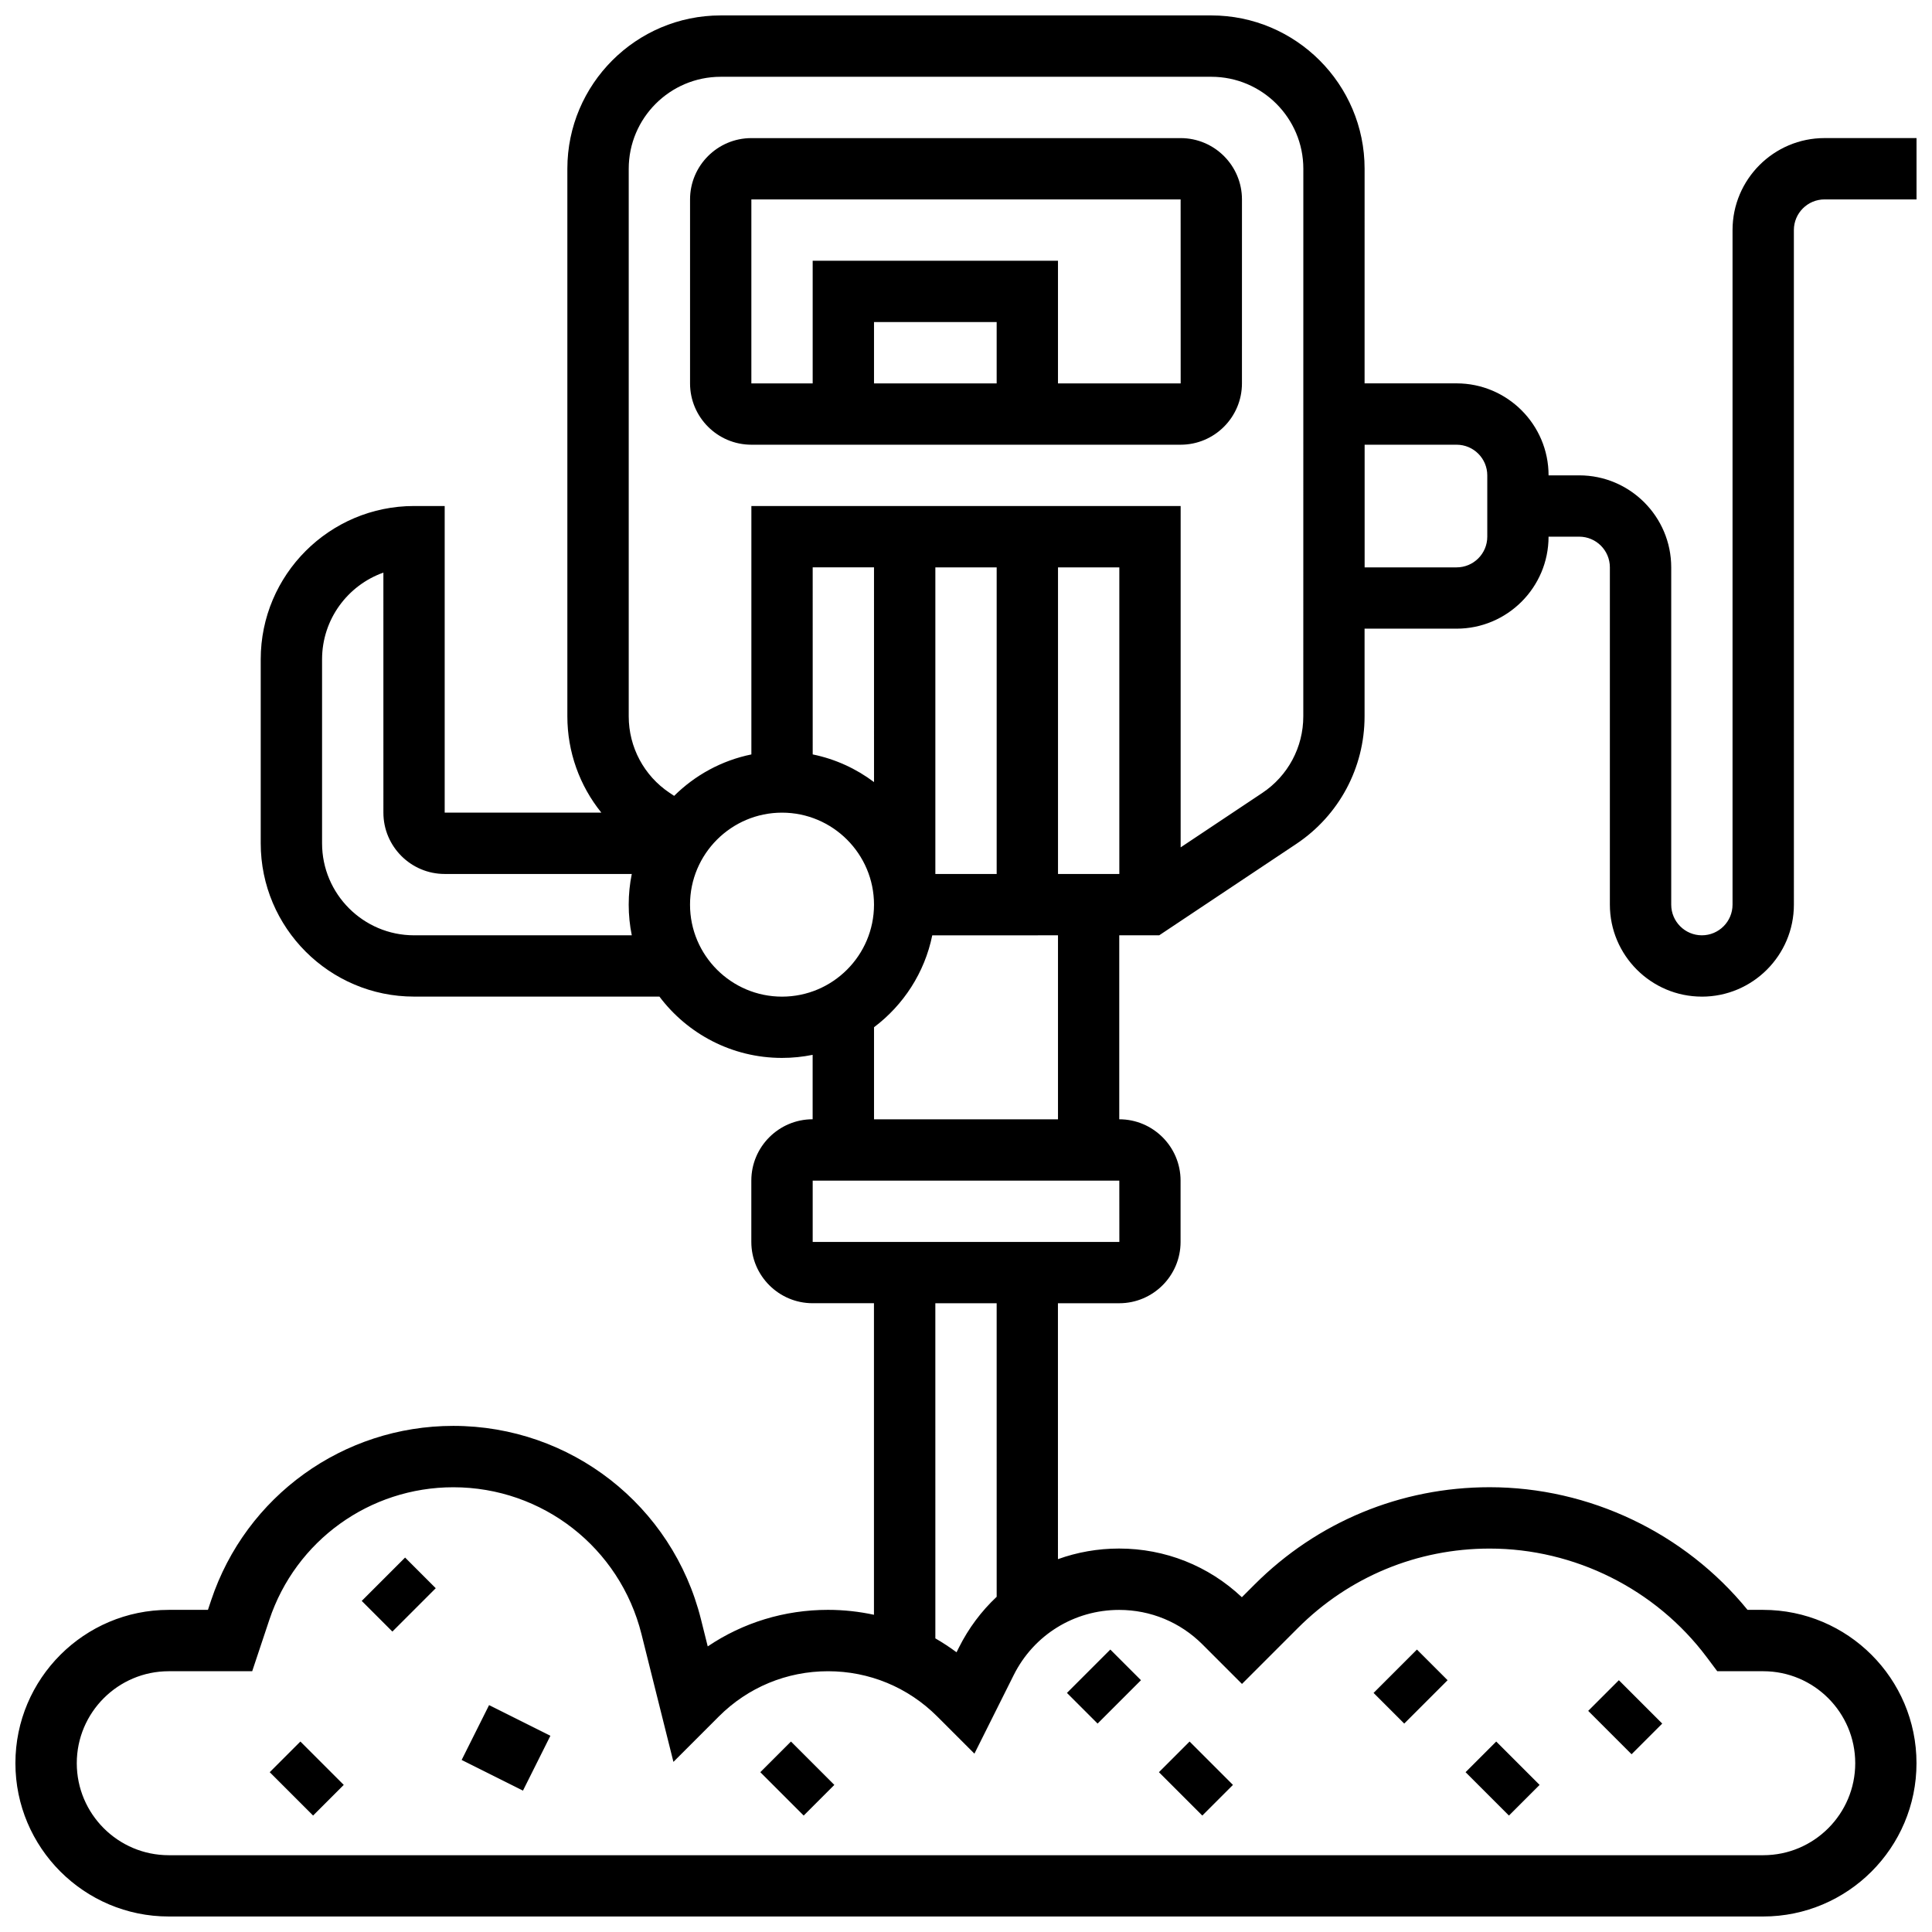
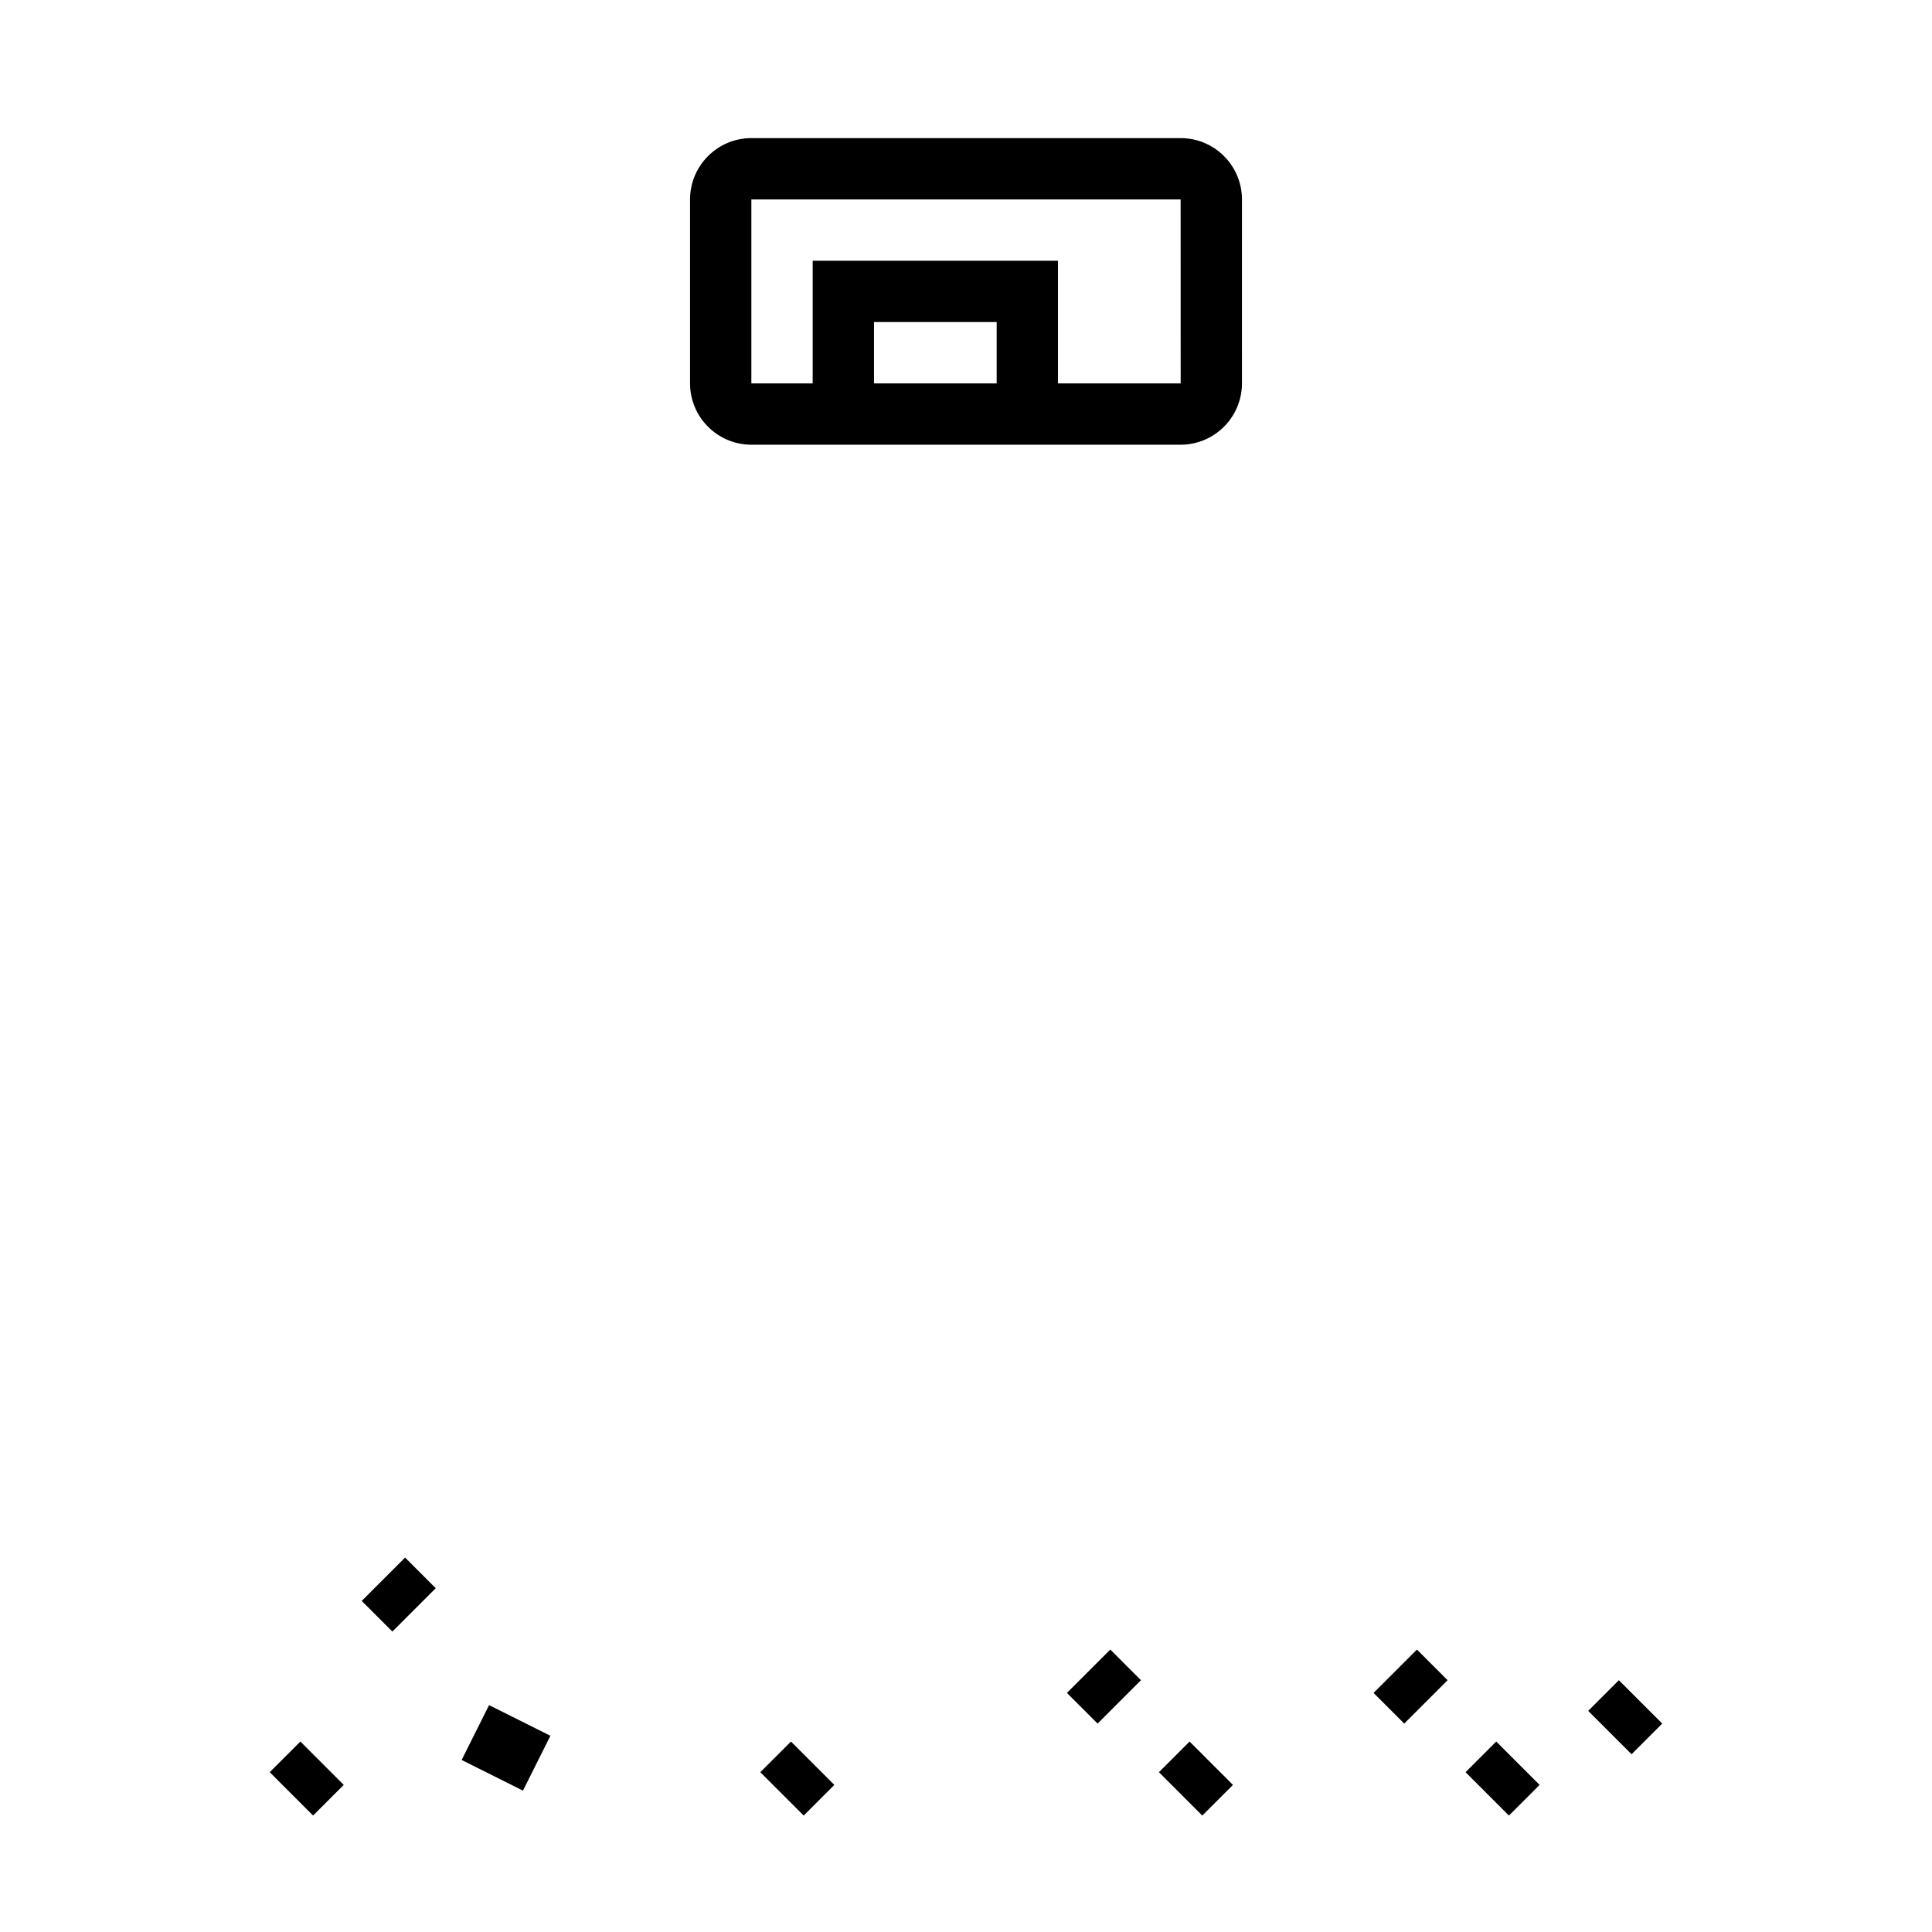
<svg xmlns="http://www.w3.org/2000/svg" width="800px" height="800px" version="1.1" viewBox="144 144 512 512">
  <defs>
    <clipPath id="a">
-       <path d="m148.09 148.09h503.81v503.81h-503.81z" />
+       <path d="m148.09 148.09v503.81h-503.81z" />
    </clipPath>
  </defs>
  <path d="m456.88 180.6h-113.76c-8.961 0-16.25 7.293-16.25 16.25v48.754c0 8.961 7.293 16.25 16.25 16.25h113.76c8.961 0 16.25-7.293 16.25-16.25l0.004-48.754c0-8.961-7.293-16.25-16.254-16.25zm-48.754 65.008h-32.504v-16.254h32.504zm48.754 0h-32.504v-32.504h-65.008v32.504h-16.25v-48.758h113.76l0.012 48.754c0 0.004-0.004 0.004-0.012 0.004z" />
  <g clip-path="url(#a)">
-     <path d="m595.02 408.12c13.441 0 24.379-10.938 24.379-24.379l-0.004-178.77c0-4.481 3.644-8.125 8.125-8.125h24.379v-16.254h-24.379c-13.441 0-24.379 10.938-24.379 24.379v178.77c0 4.481-3.644 8.125-8.125 8.125s-8.125-3.644-8.125-8.125v-89.387c0-13.441-10.938-24.379-24.379-24.379h-8.125c0-13.441-10.934-24.379-24.379-24.379h-24.379l0.004-56.879c0-22.402-18.227-40.629-40.629-40.629h-130.02c-22.402 0-40.629 18.227-40.629 40.629v145.12c0 9.434 3.25 18.395 9.012 25.523l-41.52-0.004v-81.258h-8.125c-22.402 0-40.629 18.227-40.629 40.629v48.754c0 22.402 18.227 40.629 40.629 40.629h65.031c7.422 9.863 19.219 16.25 32.48 16.25 2.781 0 5.5-0.281 8.125-0.816v17.074c-8.961 0-16.25 7.293-16.25 16.25v16.25c0 8.961 7.293 16.25 16.25 16.25h16.25v82.566c-3.961-0.855-8.039-1.305-12.188-1.305-11.52 0-22.52 3.383-31.863 9.684l-1.797-7.191c-7.543-30.172-34.535-51.246-65.637-51.246-29.168 0-54.961 18.59-64.184 46.262l-0.832 2.496h-10.395c-22.402 0-40.629 18.227-40.629 40.629 0 22.402 18.227 40.629 40.629 40.629h422.55c22.402 0 40.629-18.227 40.629-40.629 0-22.402-18.227-40.629-40.629-40.629h-4.148c-16.633-20.414-41.926-32.504-68.352-32.504-23.539 0-45.668 9.168-62.312 25.809l-3.344 3.344c-8.84-8.332-20.34-12.902-32.539-12.902-5.641 0-11.105 0.977-16.199 2.812l-0.004-67.82h16.25c8.961 0 16.25-7.293 16.25-16.25v-16.25c0-8.961-7.293-16.25-16.25-16.25v-48.754h10.586l36.328-24.219c11.332-7.559 18.098-20.195 18.098-33.812v-23.234h24.379c13.441 0 24.379-10.934 24.379-24.379h8.125c4.481 0 8.125 3.644 8.125 8.125v89.387c0 13.441 10.938 24.379 24.379 24.379zm-341.29-16.254c-13.441 0-24.379-10.938-24.379-24.379v-48.754c0-10.594 6.793-19.633 16.25-22.984l0.004 63.613c0 8.961 7.293 16.25 16.25 16.25h49.574c-0.535 2.625-0.816 5.344-0.816 8.125s0.281 5.5 0.816 8.125zm73.133-8.125c0-13.441 10.938-24.379 24.379-24.379 13.441 0 24.379 10.938 24.379 24.379s-10.938 24.379-24.379 24.379c-13.441 0-24.379-10.938-24.379-24.379zm113.77-8.125h-16.25v-81.258h16.25zm-32.504 0h-16.25v-81.258h16.25zm-32.504-24.355c-4.727-3.555-10.25-6.109-16.25-7.332l-0.004-49.574h16.25zm87.043 228.53 10.469 10.469 14.82-14.82c13.574-13.574 31.621-21.051 50.82-21.051 22.5 0 43.996 10.746 57.496 28.746l2.816 3.758h12.188c13.441 0 24.379 10.934 24.379 24.379 0 13.441-10.934 24.379-24.379 24.379h-422.55c-13.441 0-24.379-10.934-24.379-24.379 0-13.441 10.934-24.379 24.379-24.379h22.109l4.535-13.605c7.008-21.023 26.605-35.148 48.766-35.148 23.633 0 44.137 16.012 49.867 38.938l8.461 33.84 12.035-12.035c7.731-7.731 18.008-11.988 28.938-11.988 10.93 0 21.203 4.258 28.934 11.984l9.859 9.859 10.414-20.828c5.324-10.652 16.031-17.266 27.938-17.266 8.34 0 16.184 3.25 22.086 9.148zm-54.539-12.625c-4.031 3.785-7.445 8.316-10.02 13.473l-0.617 1.234c-1.805-1.344-3.68-2.57-5.613-3.684l-0.004-88.809h16.25zm32.512-94.035h-0.012-81.258v-16.25h81.258zm-16.262-32.504h-48.754v-24.398c7.793-5.863 13.418-14.461 15.434-24.355l33.32-0.004zm65.008-106.78c0 8.168-4.059 15.754-10.855 20.285l-21.648 14.43v-90.453h-113.76v65.824c-7.891 1.609-14.957 5.512-20.469 10.98l-1.18-0.785c-6.797-4.531-10.855-12.113-10.855-20.281v-145.12c0-13.441 10.934-24.379 24.379-24.379h130.02c13.441 0 24.379 10.934 24.379 24.379zm48.758-47.613c0 4.481-3.644 8.125-8.125 8.125h-24.379v-32.504h24.379c4.481 0 8.125 3.644 8.125 8.125z" />
-   </g>
+     </g>
  <path d="m239.86 568.26 11.492-11.492 8.125 8.125-11.492 11.492z" />
  <path d="m215.48 613.65 8.125-8.125 11.492 11.492-8.125 8.125z" />
  <path d="m266.34 610.41 7.269-14.535 16.25 8.125-7.269 14.535z" />
  <path d="m345.49 613.65 8.125-8.125 11.492 11.492-8.125 8.125z" />
  <path d="m426.75 592.64 11.492-11.492 8.125 8.125-11.492 11.492z" />
  <path d="m451.13 613.65 8.125-8.125 11.492 11.492-8.125 8.125z" />
  <path d="m508.01 592.64 11.492-11.492 8.125 8.125-11.492 11.492z" />
  <path d="m564.89 597.4 8.125-8.125 11.492 11.492-8.125 8.125z" />
  <path d="m532.39 613.65 8.125-8.125 11.492 11.492-8.125 8.125z" />
</svg>